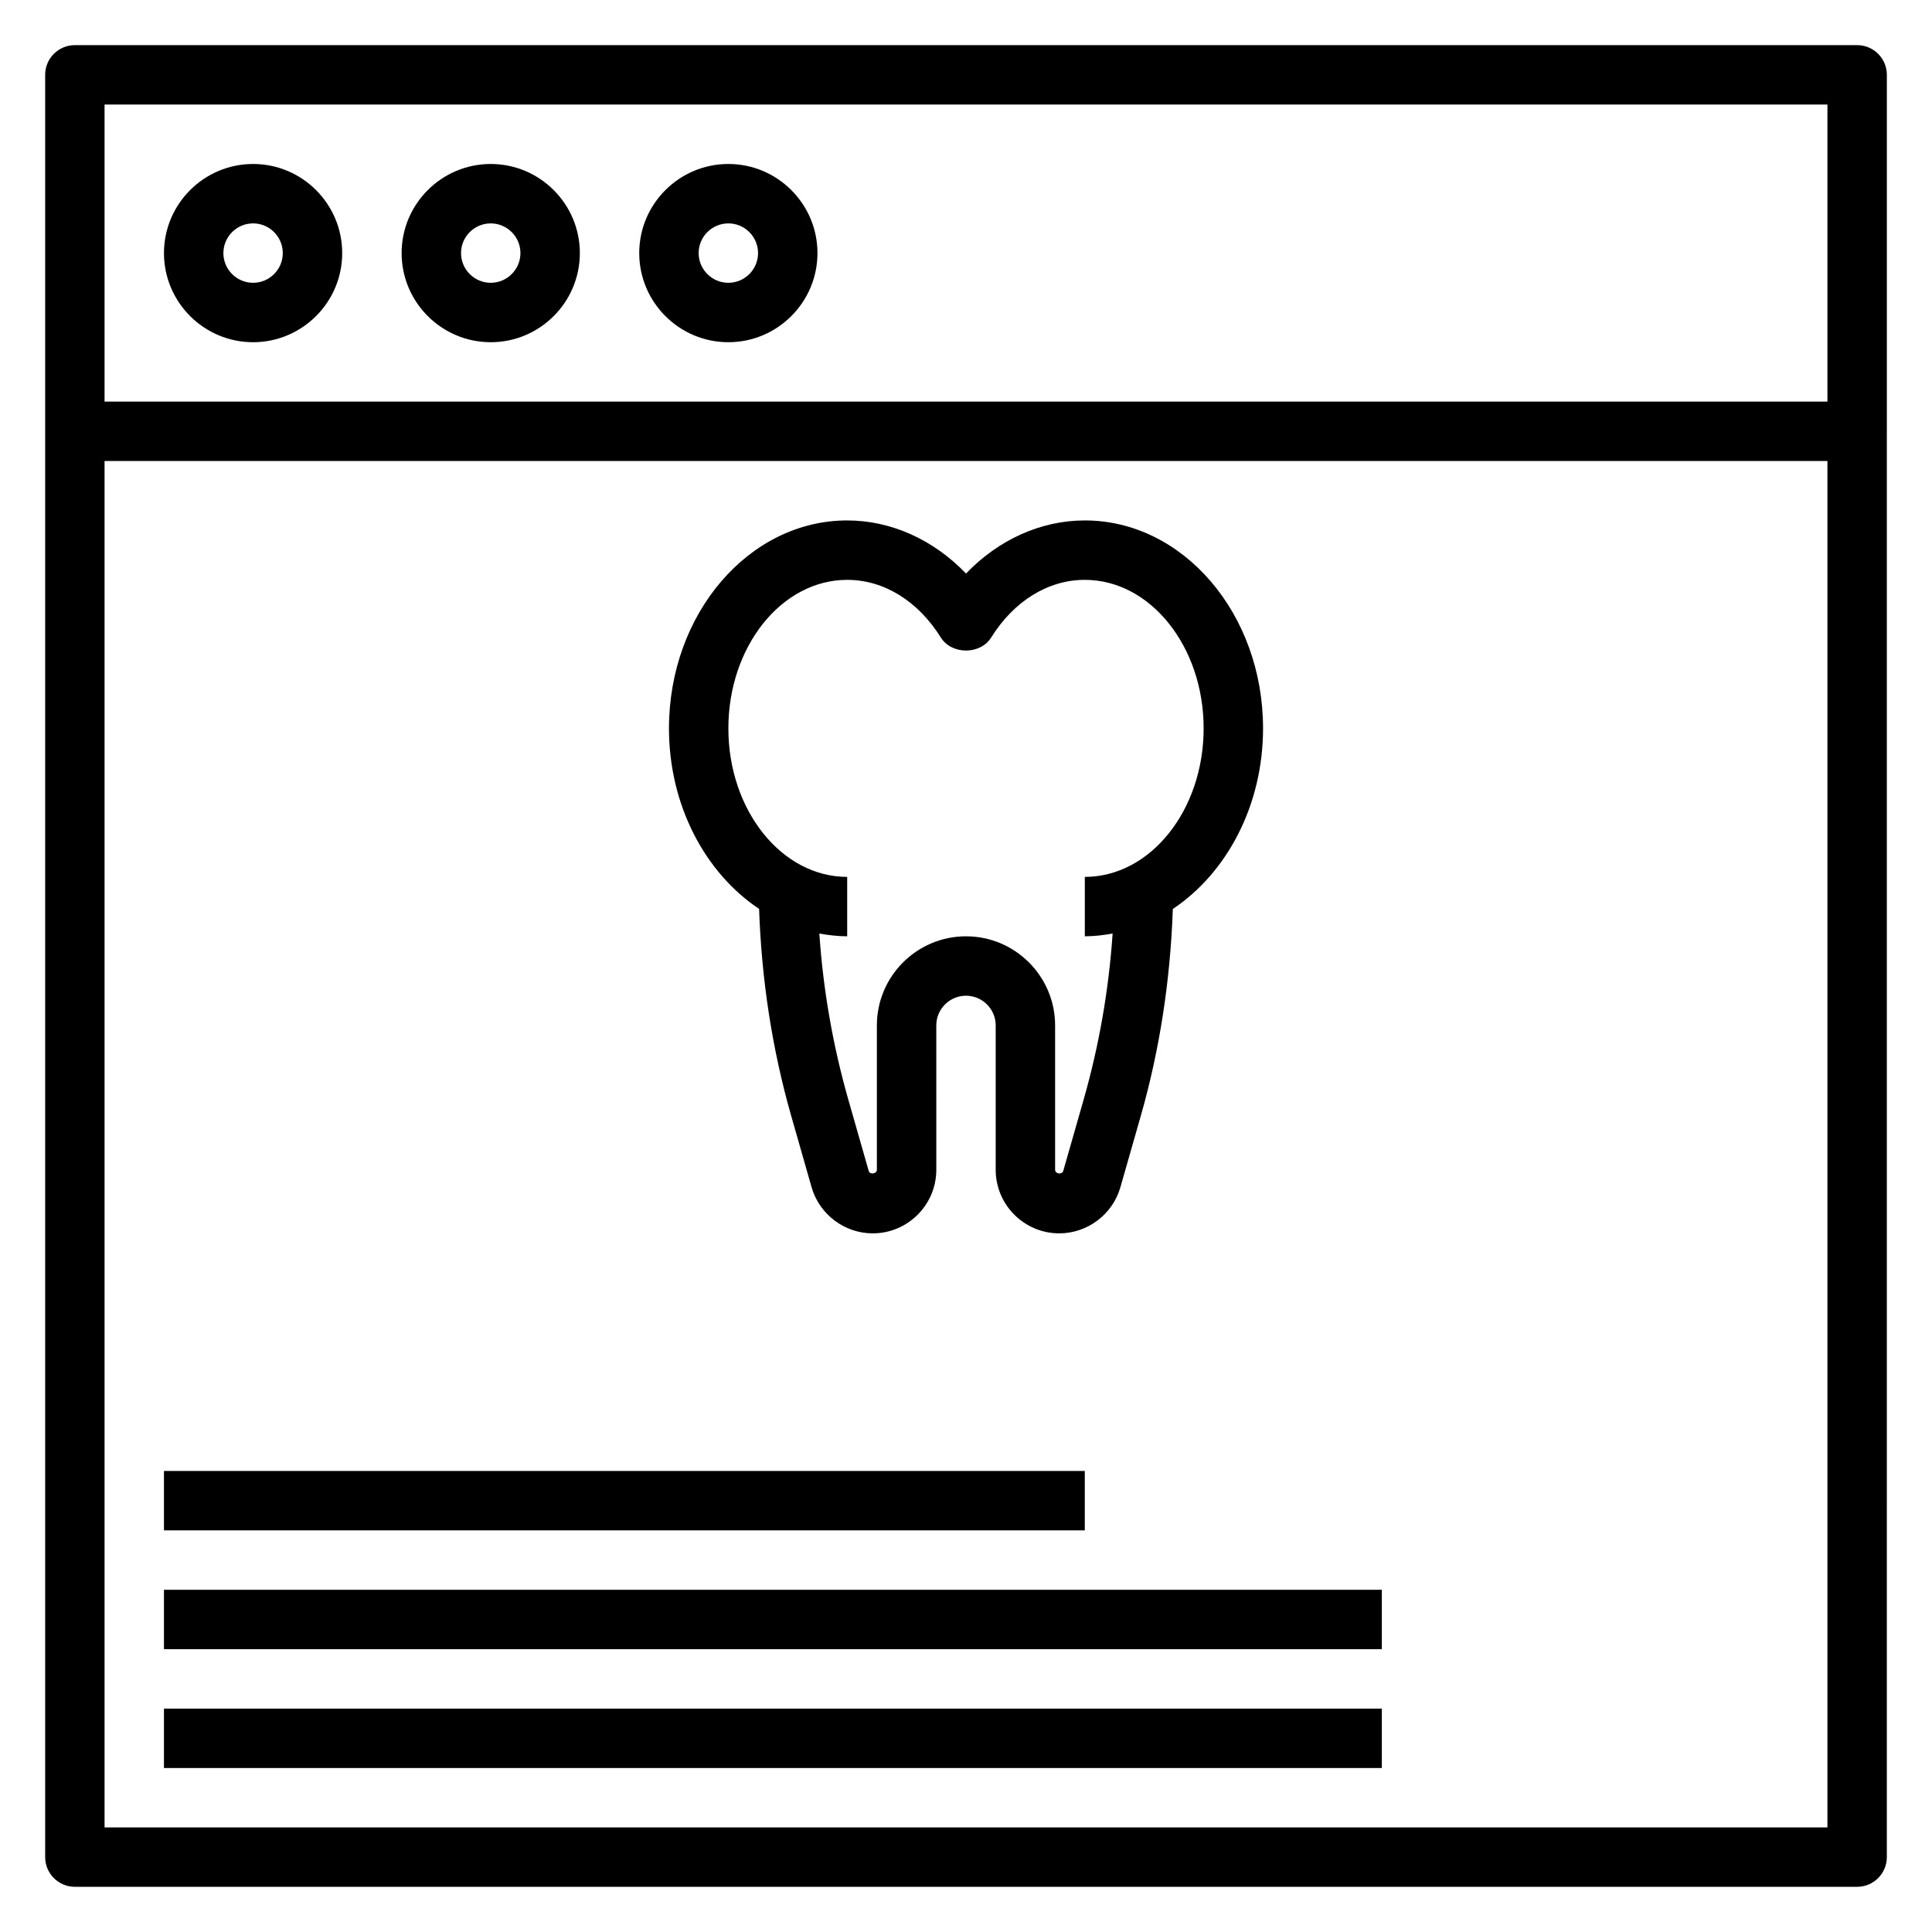
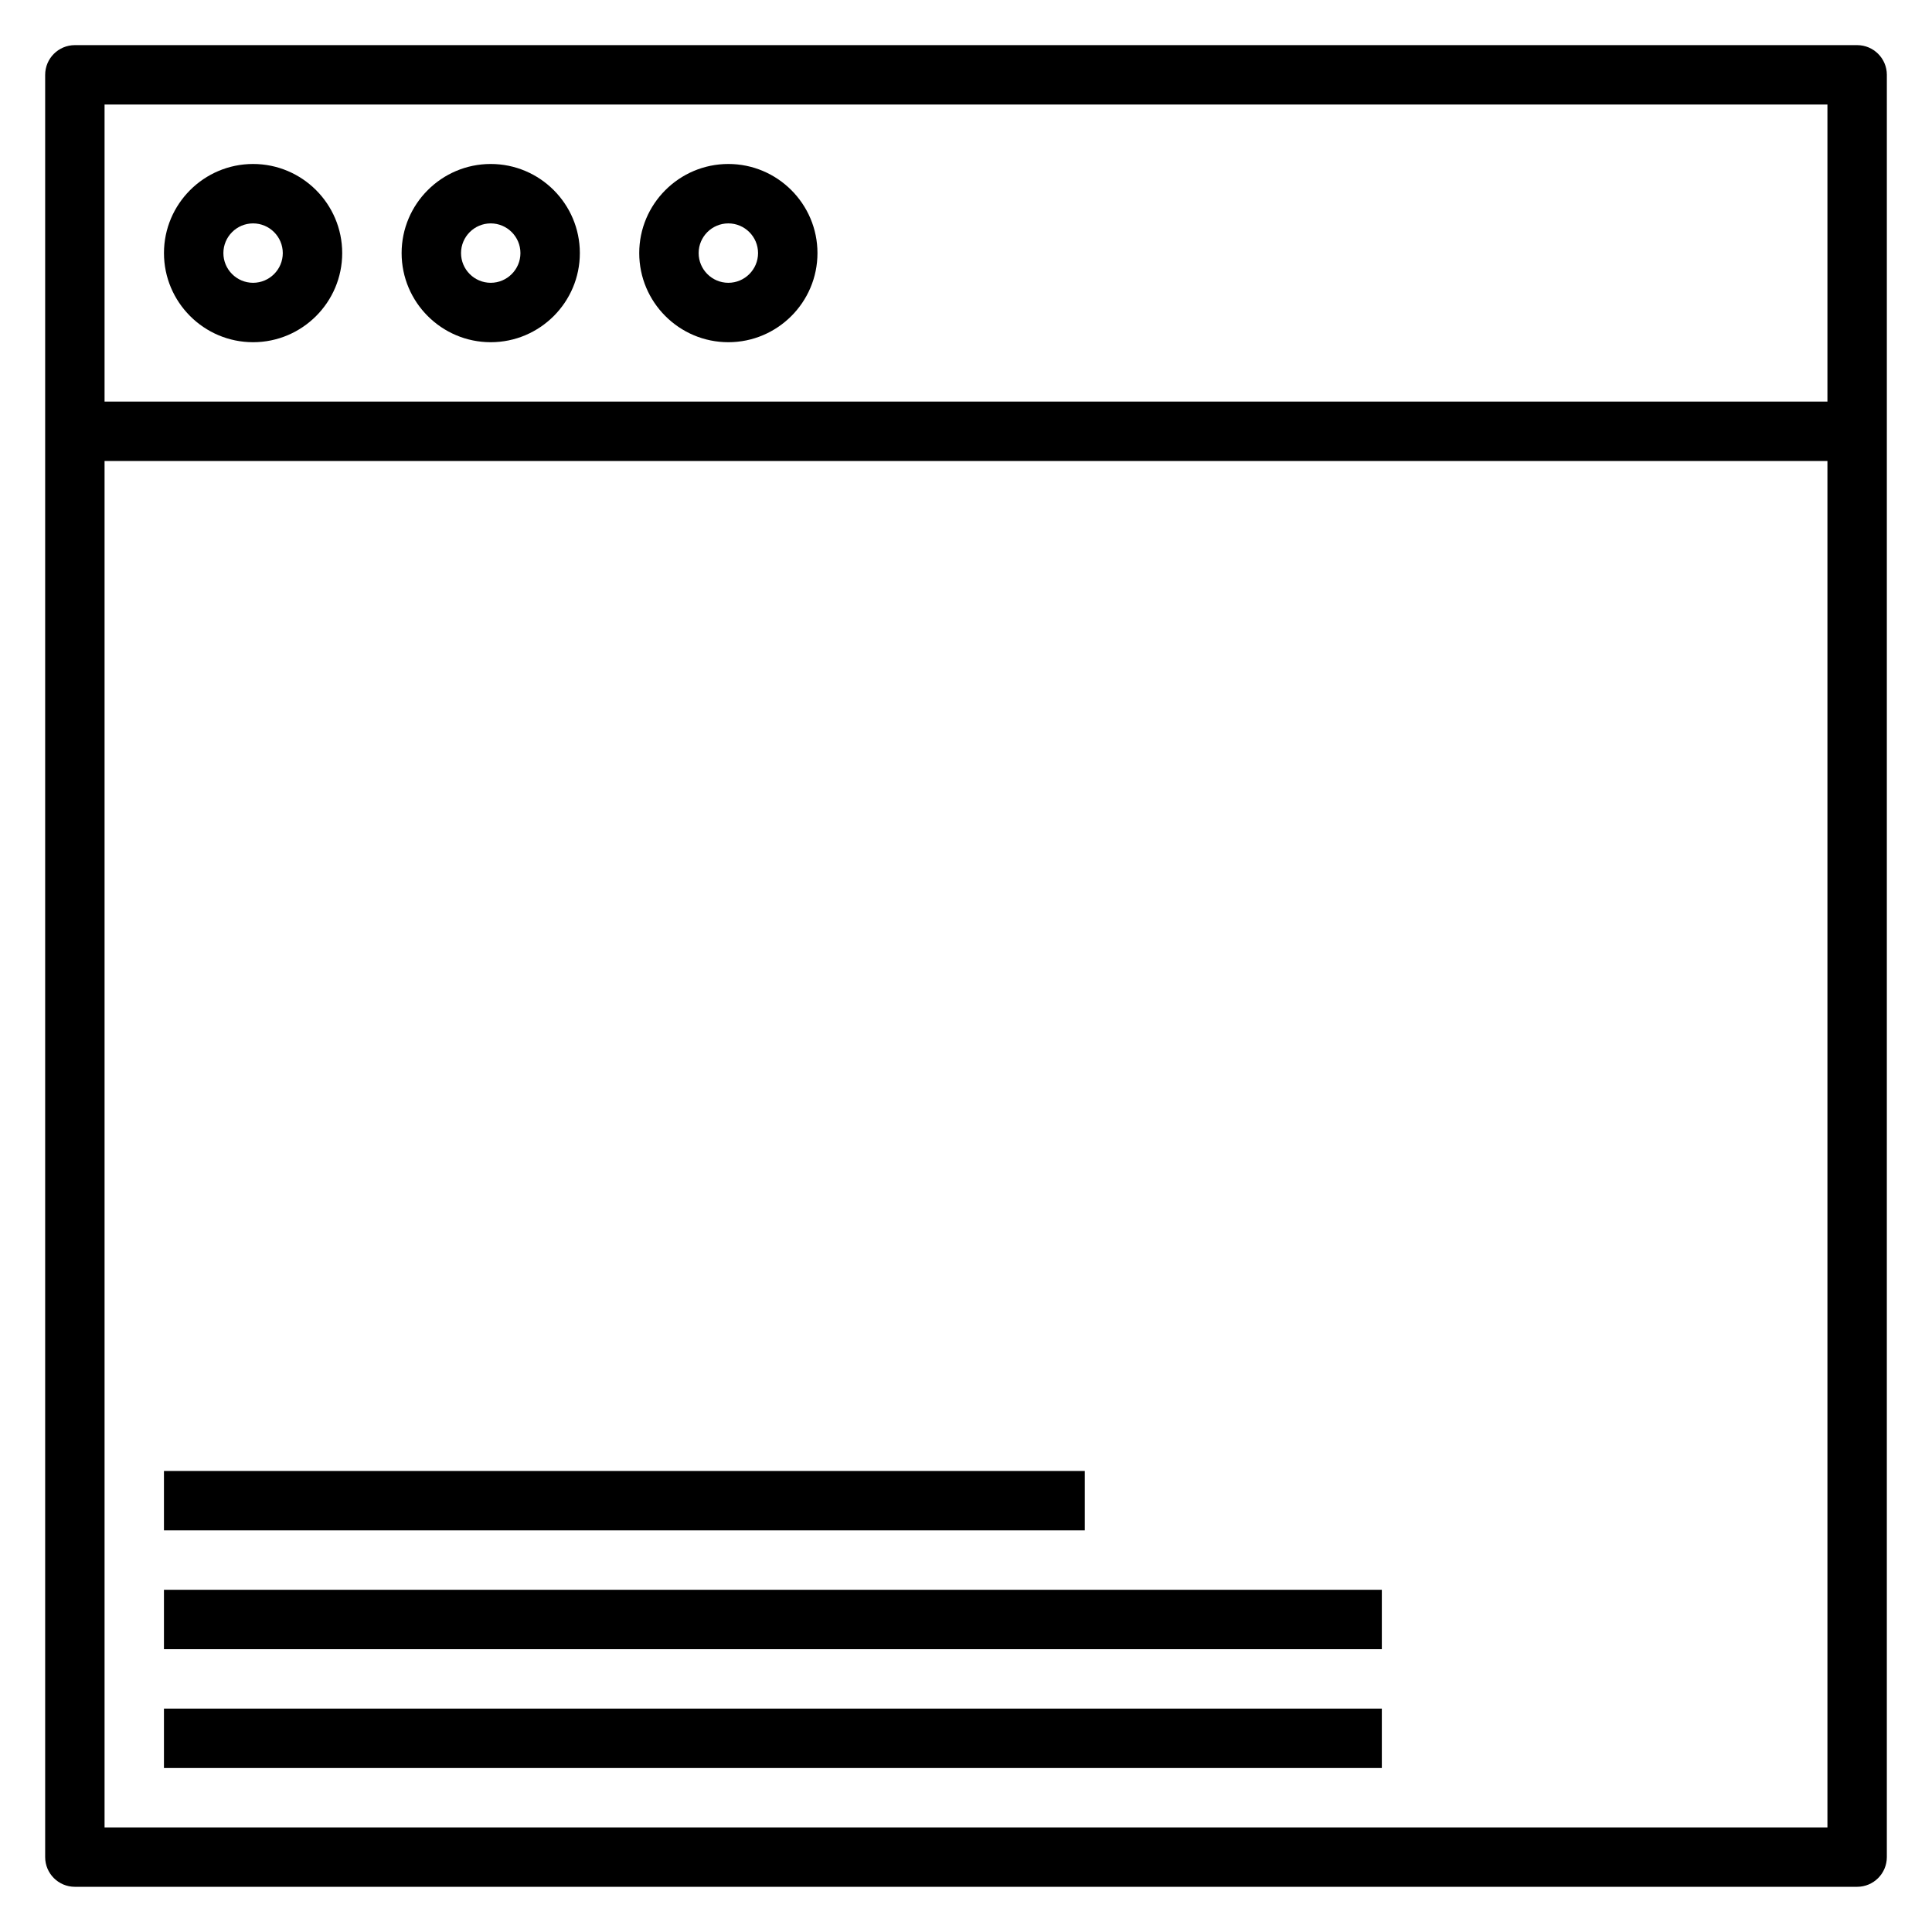
<svg xmlns="http://www.w3.org/2000/svg" fill="#000000" width="800px" height="800px" version="1.1" viewBox="144 144 512 512">
  <g>
-     <path d="m345.17 384.87c0.637 18.547 3.402 36.977 8.508 54.852l5.406 18.918c2.059 7.188 8.719 12.211 16.199 12.211 9.289 0 16.848-7.559 16.848-16.848l-0.004-38.258c0-4.336 3.535-7.871 7.871-7.871 4.336 0 7.871 3.535 7.871 7.871v38.258c0 9.289 7.559 16.848 16.848 16.848 7.477 0 14.137-5.023 16.199-12.219l5.406-18.918c5.062-17.734 7.824-36.031 8.492-54.836 14.254-9.492 23.906-27.371 23.906-47.852 0-30.387-21.184-55.105-47.23-55.105-11.684 0-22.906 5.125-31.488 14.074-8.582-8.949-19.809-14.074-31.488-14.074-26.047 0-47.23 24.719-47.23 55.105-0.004 20.473 9.641 38.344 23.887 47.844zm23.344-87.203c9.707 0 18.75 5.574 24.812 15.273 2.875 4.613 10.477 4.613 13.352 0 6.059-9.703 15.105-15.273 24.812-15.273 17.367 0 31.488 17.656 31.488 39.359 0 21.703-14.121 39.359-31.488 39.359v15.742c2.512 0 4.961-0.301 7.367-0.738-1.008 14.879-3.574 29.629-7.676 44.004l-5.406 18.91c-0.293 1.062-2.16 0.801-2.16-0.301v-38.258c0-13.02-10.598-23.617-23.617-23.617-13.02 0-23.617 10.598-23.617 23.617v38.258c0 1.102-1.859 1.355-2.164 0.309l-5.406-18.91c-4.102-14.375-6.668-29.125-7.676-44.004 2.418 0.434 4.867 0.73 7.379 0.73v-15.742c-17.367 0-31.488-17.656-31.488-39.359 0-21.703 14.121-39.359 31.488-39.359z" />
    <path d="m636.16 155.96h-472.32c-4.344 0-7.871 3.527-7.871 7.871v472.32c0 4.344 3.527 7.871 7.871 7.871h472.32c4.344 0 7.871-3.527 7.871-7.871l0.004-472.32c0-4.344-3.527-7.871-7.871-7.871zm-7.871 15.746v78.719h-456.58v-78.719zm-456.58 456.58v-362.11h456.58v362.11z" />
    <path d="m211.07 234.69c13.02 0 23.617-10.598 23.617-23.617 0-13.02-10.598-23.617-23.617-23.617-13.02 0-23.617 10.598-23.617 23.617 0 13.02 10.598 23.617 23.617 23.617zm0-31.488c4.336 0 7.871 3.535 7.871 7.871 0 4.336-3.535 7.871-7.871 7.871-4.336 0-7.871-3.535-7.871-7.871 0-4.336 3.535-7.871 7.871-7.871z" />
    <path d="m274.05 234.69c13.02 0 23.617-10.598 23.617-23.617 0-13.02-10.598-23.617-23.617-23.617s-23.617 10.598-23.617 23.617c0 13.02 10.598 23.617 23.617 23.617zm0-31.488c4.336 0 7.871 3.535 7.871 7.871 0 4.336-3.535 7.871-7.871 7.871s-7.871-3.535-7.871-7.871c0-4.336 3.531-7.871 7.871-7.871z" />
    <path d="m337.02 234.69c13.02 0 23.617-10.598 23.617-23.617 0-13.02-10.598-23.617-23.617-23.617-13.02 0-23.617 10.598-23.617 23.617 0 13.02 10.598 23.617 23.617 23.617zm0-31.488c4.336 0 7.871 3.535 7.871 7.871 0 4.336-3.535 7.871-7.871 7.871-4.336 0-7.871-3.535-7.871-7.871-0.004-4.336 3.531-7.871 7.871-7.871z" />
-     <path d="m187.45 596.8h322.75v15.742h-322.75z" />
+     <path d="m187.45 596.8h322.75v15.742h-322.75" />
    <path d="m187.45 565.31h322.75v15.742h-322.75z" />
    <path d="m187.45 533.82h244.03v15.742h-244.03z" />
  </g>
</svg>